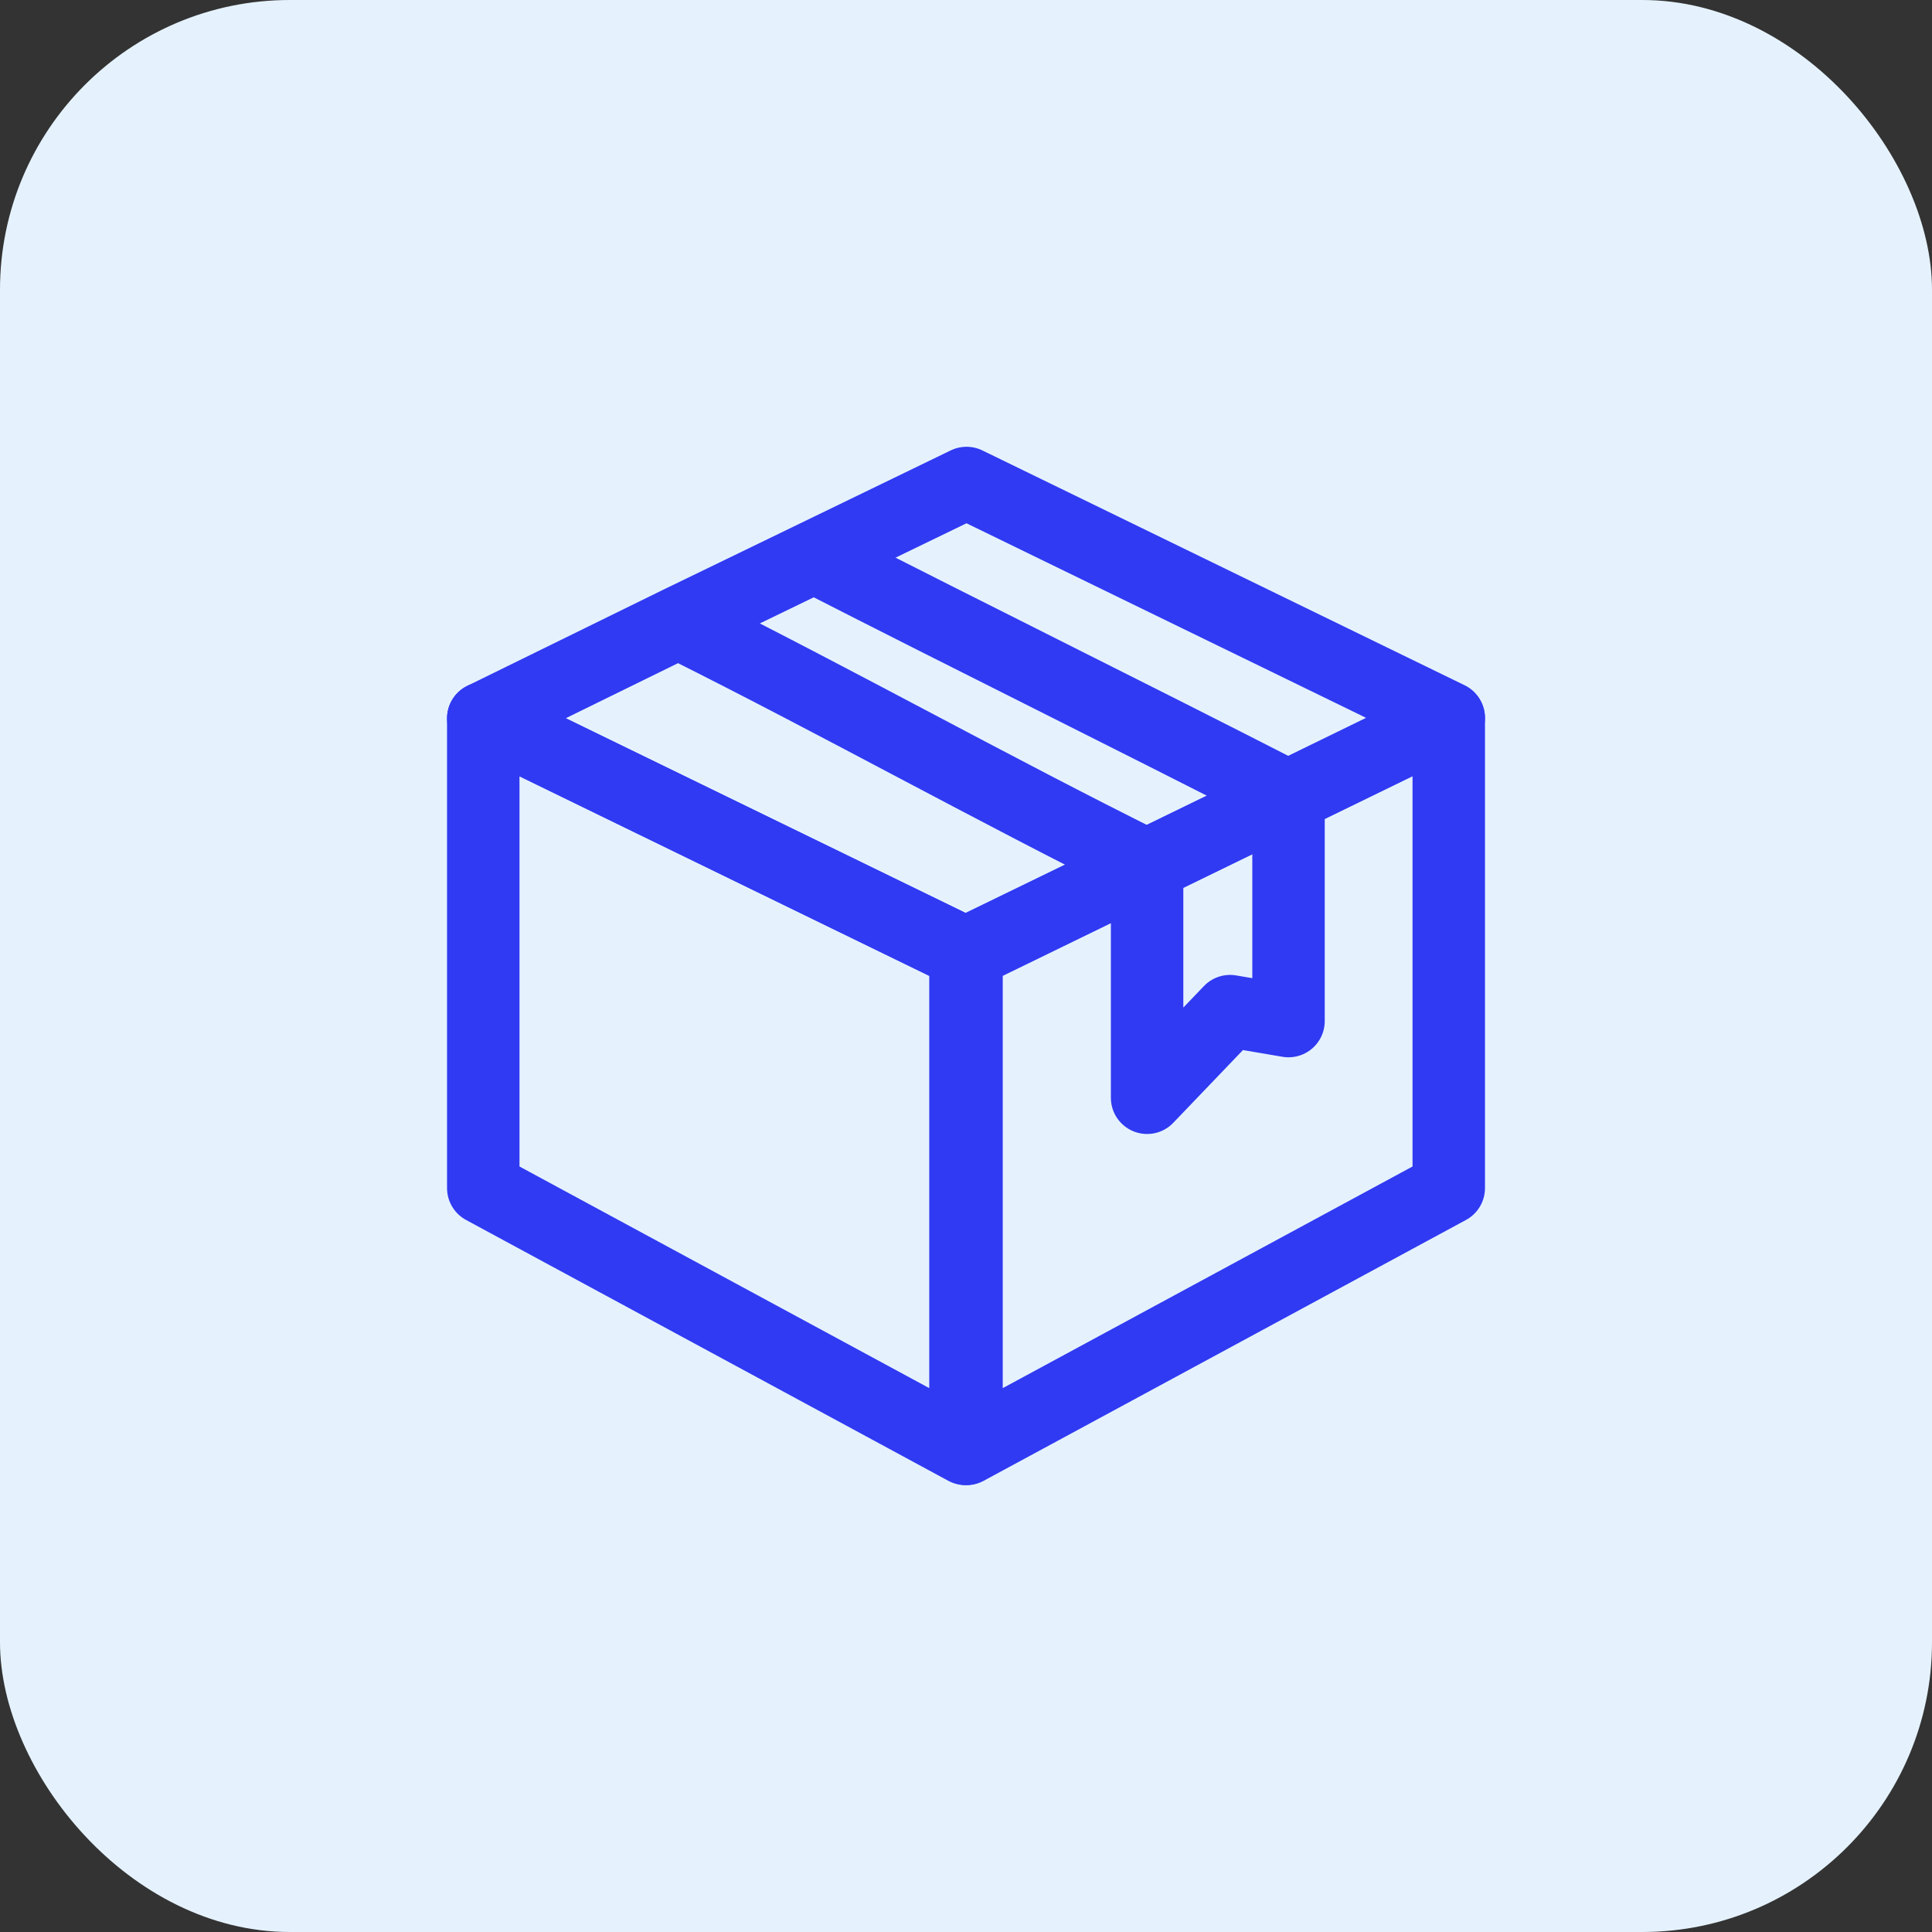
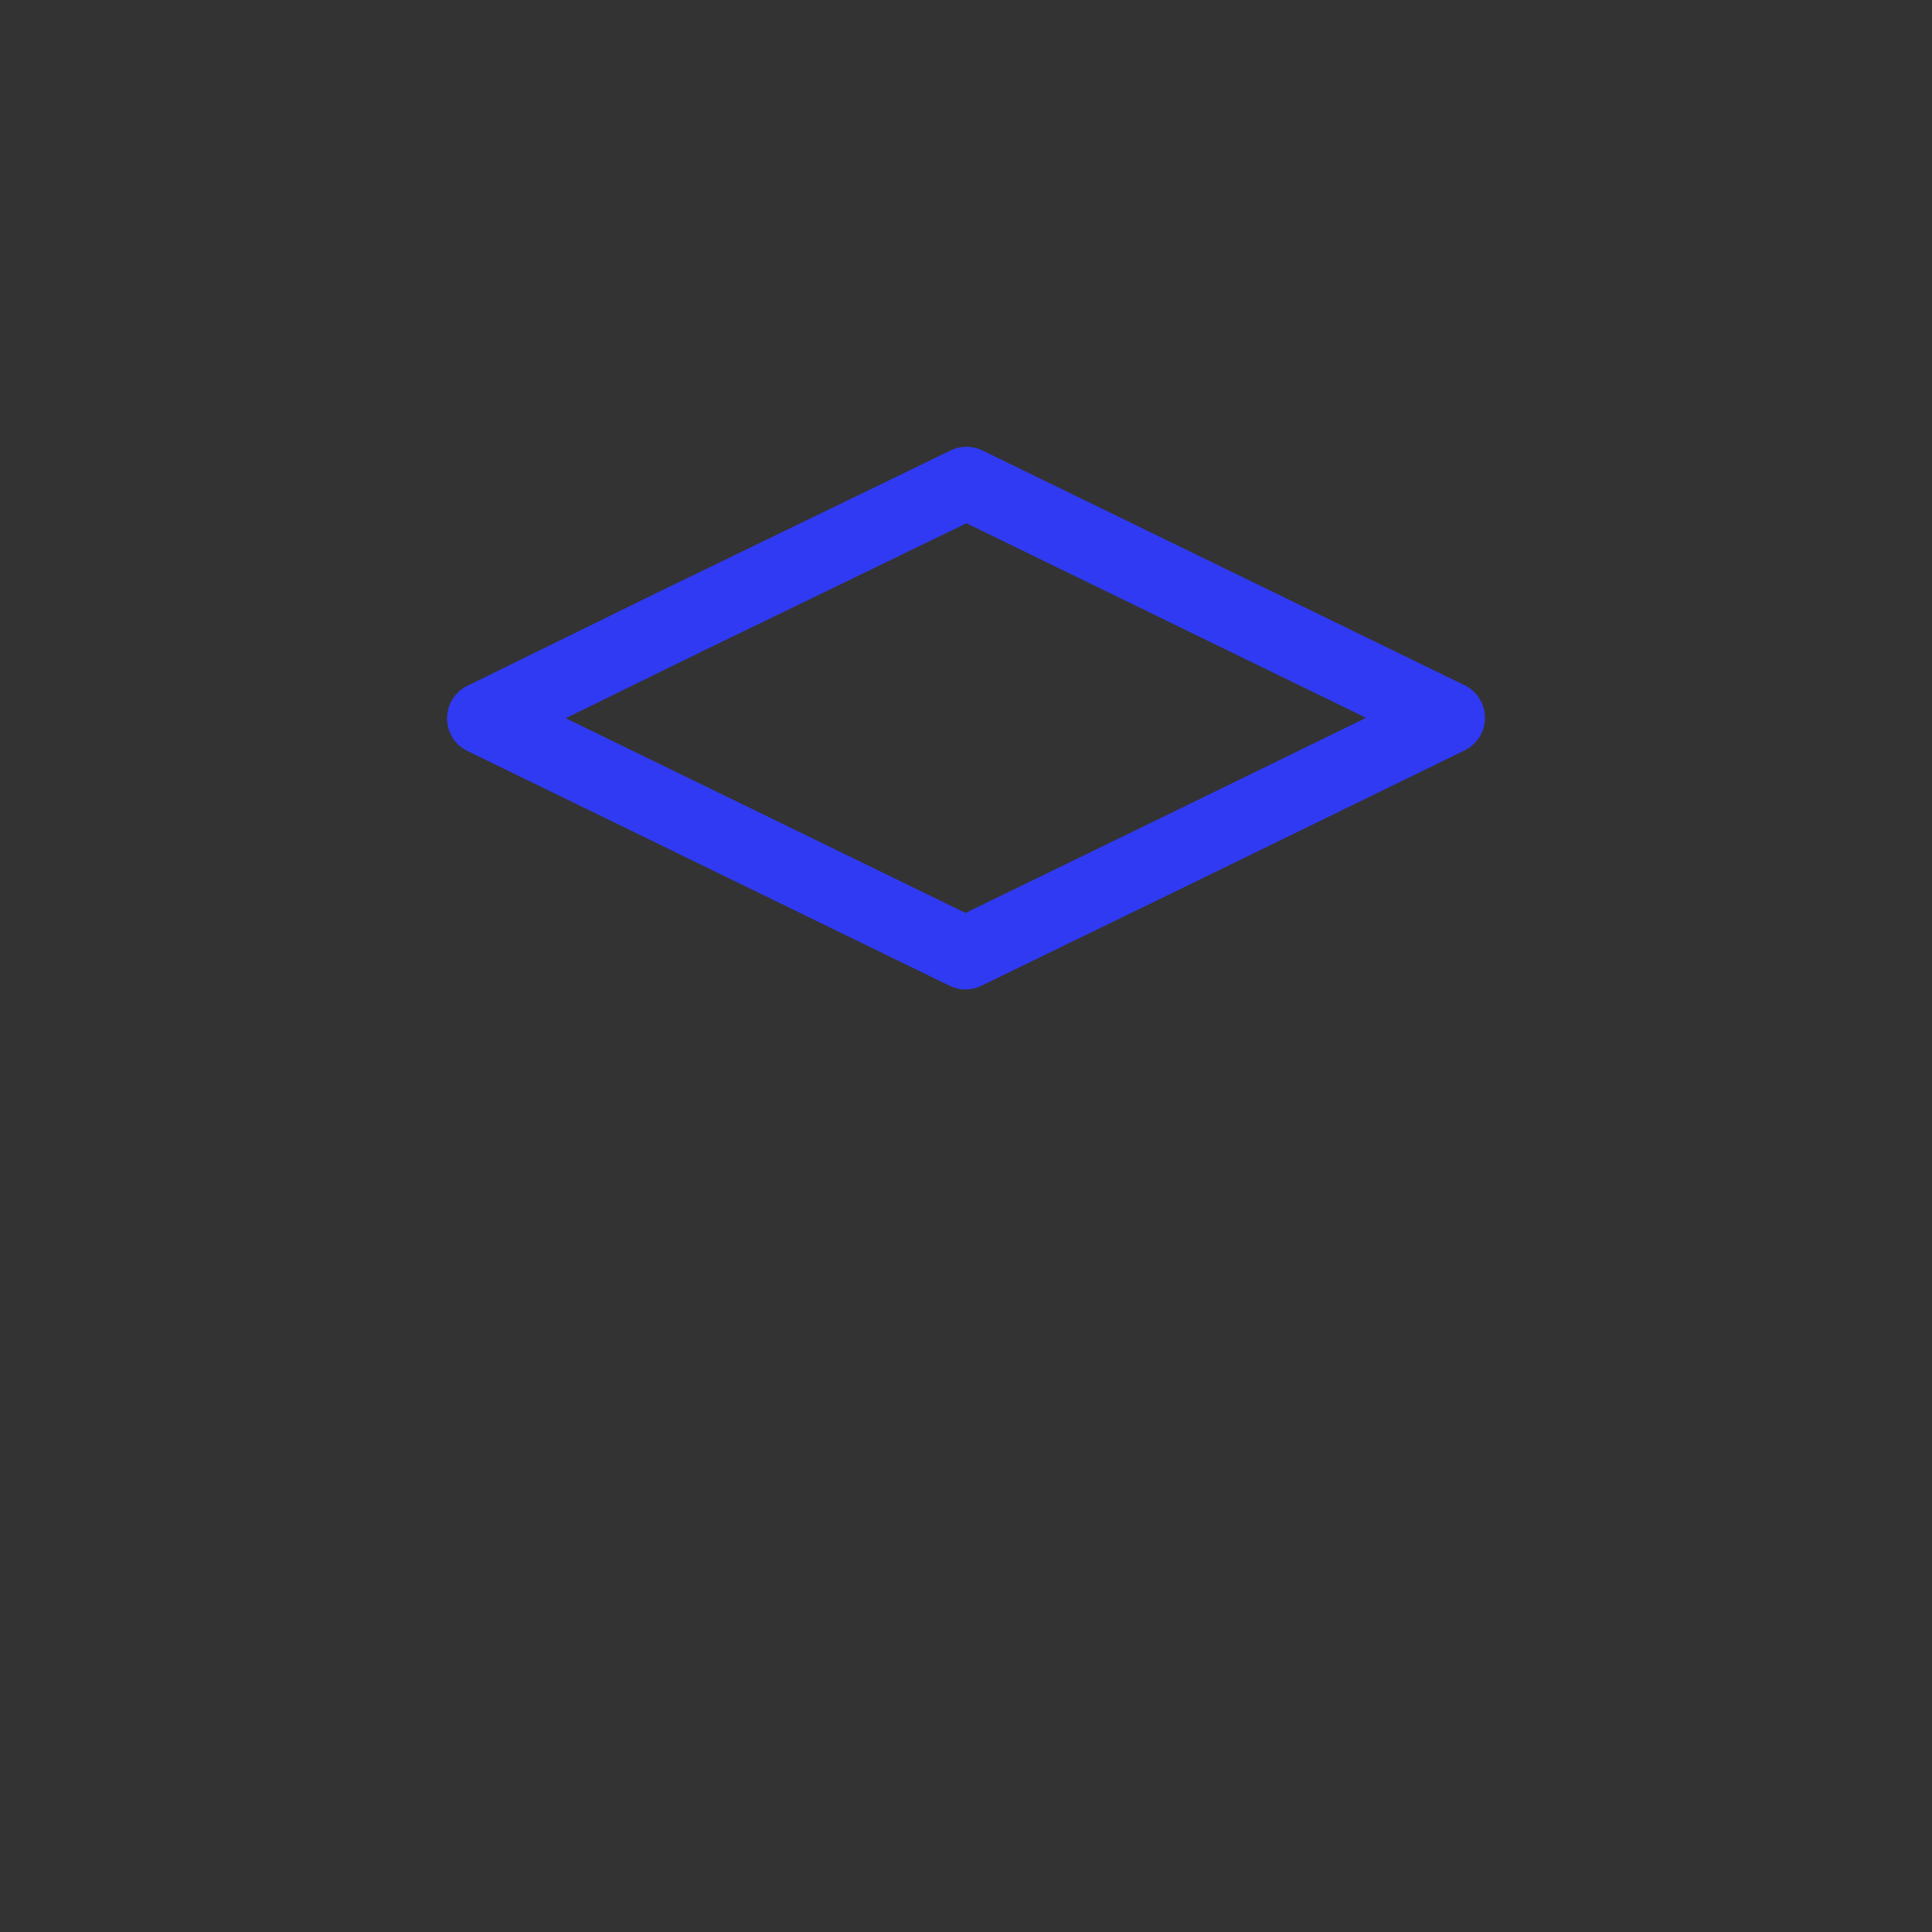
<svg xmlns="http://www.w3.org/2000/svg" width="80" height="80" viewBox="0 0 80 80">
  <rect x="0" y="0" width="80" height="80" fill="#333333" stroke="none" />
  <g id="Solutions-9" transform="translate(-280 -1940)">
-     <rect id="Rectangle_411" data-name="Rectangle 411" width="80" height="80" rx="12" transform="translate(280 1940)" fill="#e5f2fe" />
    <g id="Parcel_2-blue" data-name="Parcel 2-blue" transform="translate(297.261 1957.26)">
-       <path id="Path_1438" data-name="Path 1438" d="M12.01,37.5V16.974L31.978,7.25V26.7Z" transform="translate(10.751 5.236)" fill="none" stroke="#303af2" stroke-linecap="round" stroke-linejoin="round" stroke-width="3" />
-       <path id="Path_1439" data-name="Path 1439" d="M22.718,37.5V16.974L2.75,7.25V26.7Z" transform="translate(0 5.236)" fill="none" stroke="#303af2" stroke-linecap="round" stroke-linejoin="round" stroke-width="3" />
      <path id="Path_1440" data-name="Path 1440" d="M2.75,12.486l19.968,9.724,7.78-3.782,3.241-1.578,8.99-4.387L22.761,2.74,14.246,6.867,10.854,8.51Z" transform="translate(0 0)" fill="none" stroke="#303af2" stroke-linecap="round" stroke-linejoin="round" stroke-width="3" />
-       <path id="Path_1441" data-name="Path 1441" d="M11.991,4.16c6.677,3.414,12.944,6.5,19.622,9.919v9.292c-.8-.13-1.621-.281-2.42-.411l-3.436,3.587V16.931c-6.44-3.2-12.707-6.7-19.146-9.919" transform="translate(4.481 1.649)" fill="none" stroke="#303af2" stroke-linecap="round" stroke-linejoin="round" stroke-width="3" />
    </g>
  </g>
</svg>